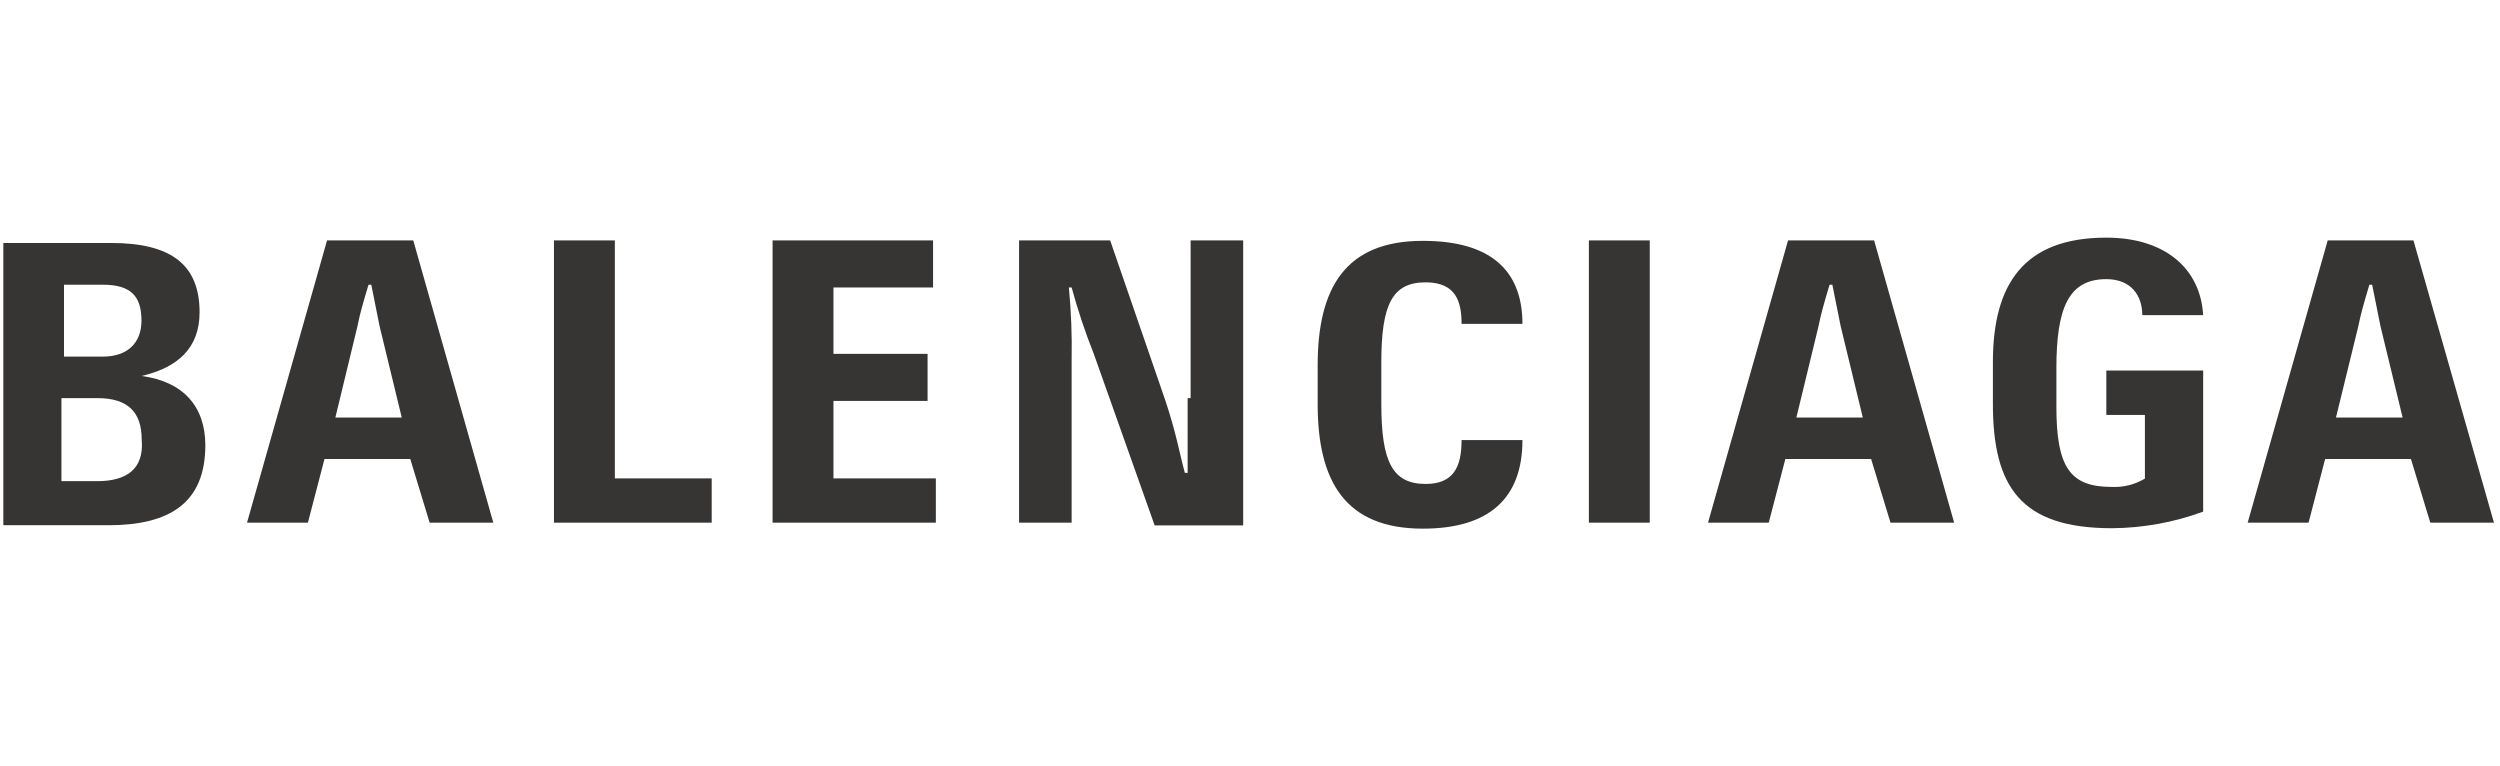
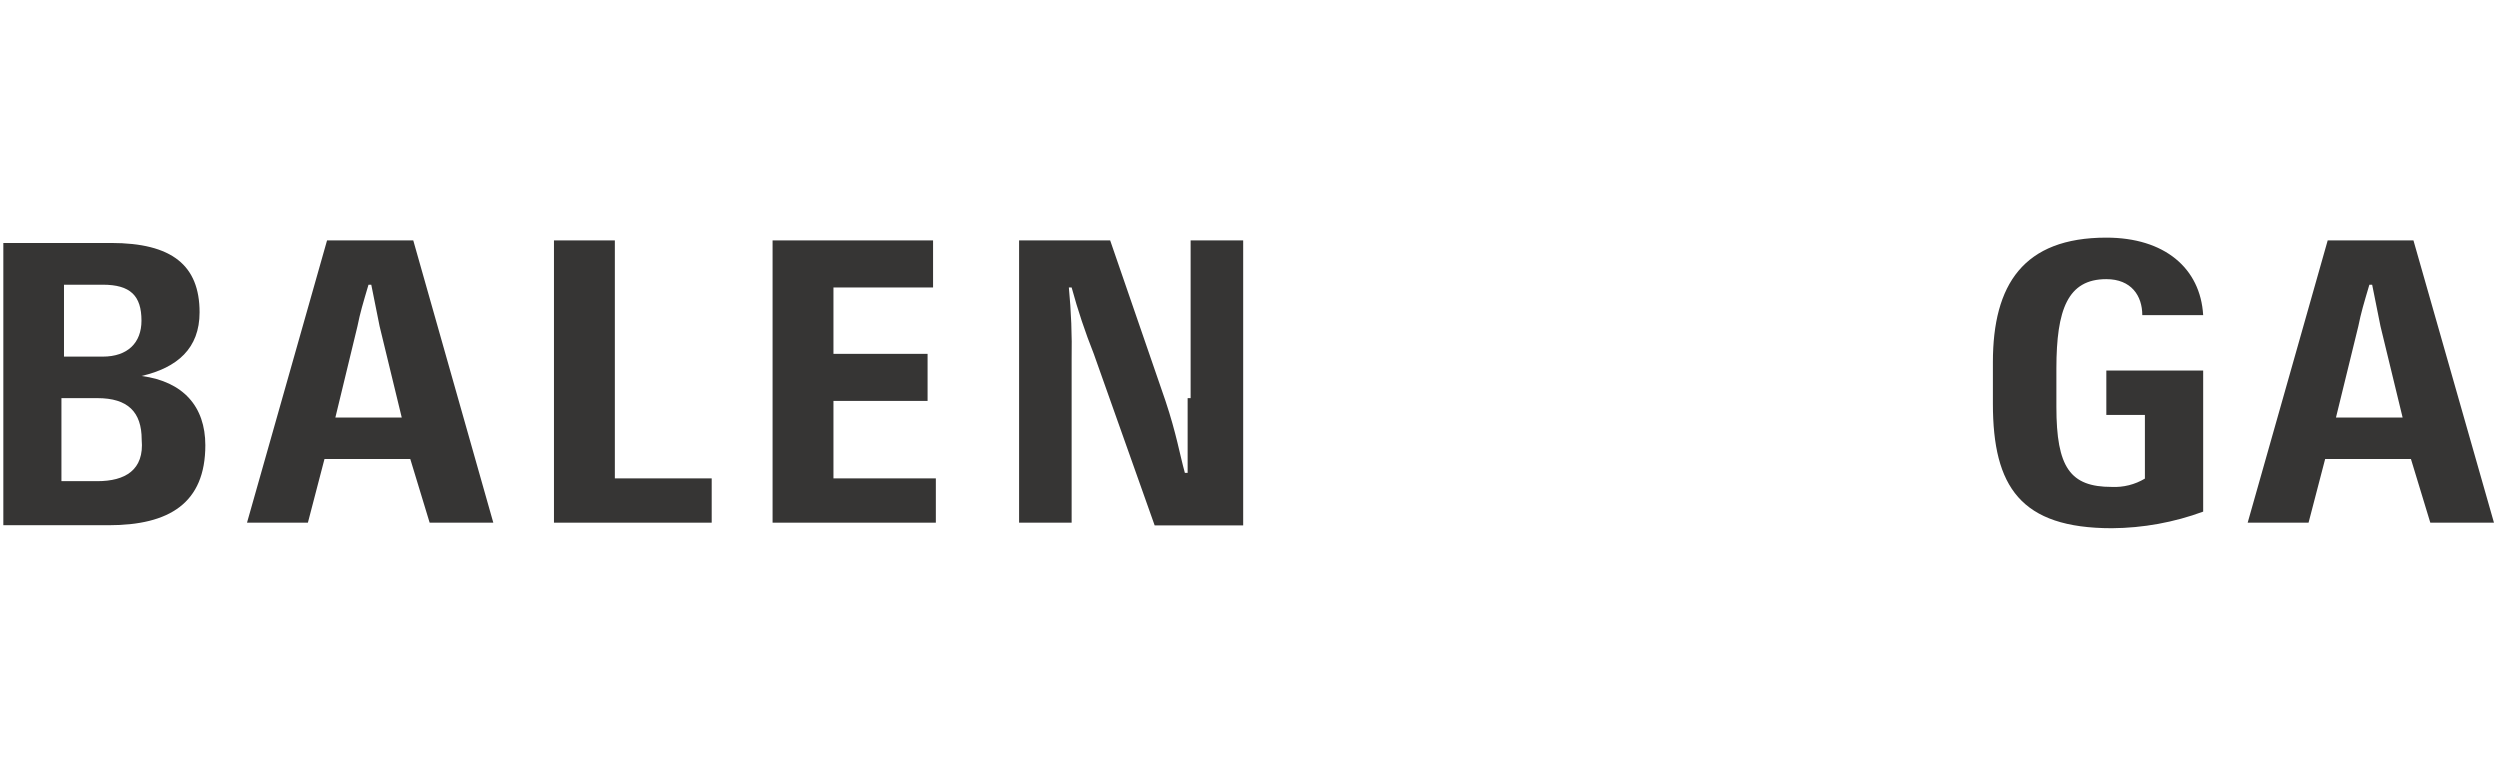
<svg xmlns="http://www.w3.org/2000/svg" width="261" height="80" viewBox="0 0 261 80" fill="none">
  <g clip-path="url(#clip0_6888_50533)">
-     <path d="M172.235 25.099H165.879V54.567H172.235V25.099Z" fill="#363534" />
-     <path d="M148.833 50.523C145.368 50.523 144.21 48.211 144.21 42.167V37.833C144.21 31.767 145.363 29.477 148.833 29.477C152.008 29.477 152.588 31.5 152.588 33.811H158.943C158.943 28.614 156.052 25.144 148.543 25.144C140.455 25.144 137.564 30.057 137.564 38.145V42.189C137.564 50.278 140.455 55.191 148.543 55.191C155.479 55.191 158.943 52.016 158.943 45.944H152.588C152.588 48.79 151.724 50.523 148.833 50.523Z" fill="#363534" />
    <path d="M243.876 43.587L246.21 34.056C246.5 32.614 246.767 31.745 247.363 29.723H247.653L248.522 34.056L250.833 43.587H243.876ZM251.964 25.099H243.012L234.657 54.567H241.013L242.745 47.921H251.702L253.724 54.567H260.37L251.964 25.099Z" fill="#363534" />
    <path d="M219.901 29.143C222.502 29.143 223.655 30.876 223.655 32.898H230.011C229.721 27.985 225.967 24.809 219.901 24.809C211.233 24.809 208.058 29.723 208.058 37.811V42.145C208.058 50.812 210.949 55.146 220.48 55.146C223.733 55.124 226.958 54.538 230.011 53.414V38.68H219.901V43.32H223.928V49.965C222.884 50.591 221.679 50.893 220.463 50.834C216.13 50.834 214.687 48.812 214.687 42.479V38.435C214.698 32.324 215.857 29.143 219.901 29.143Z" fill="#363534" />
-     <path d="M187.542 43.587L189.854 34.056C190.143 32.614 190.411 31.745 191.007 29.723H191.297L192.166 34.056L194.477 43.587H187.542ZM186.673 25.099L178.317 54.567H184.657L186.389 47.921H195.346L197.368 54.567H204.014L195.658 25.099H186.673Z" fill="#363534" />
    <path d="M35.013 43.587L37.319 34.056C37.608 32.614 37.876 31.745 38.472 29.723H38.761L39.63 34.056L41.942 43.587H35.013ZM34.144 25.099L25.788 54.567H32.144L33.876 47.921H42.833L44.855 54.567H51.501L43.145 25.099H34.144Z" fill="#363534" />
    <path d="M10.168 50.233H6.414V41.565H10.168C13.344 41.565 14.792 43.008 14.792 45.899C15.076 49.08 13.054 50.233 10.168 50.233ZM6.681 29.723H10.725C13.616 29.723 14.77 30.876 14.77 33.477C14.77 35.789 13.327 37.231 10.725 37.231H6.681V29.723ZM14.77 39.254C18.524 38.385 20.836 36.362 20.836 32.608C20.836 27.695 17.945 25.366 11.589 25.366H0.348V54.834H11.327C17.683 54.834 21.437 52.522 21.437 46.478C21.432 42.434 19.126 39.833 14.792 39.254H14.77Z" fill="#363534" />
    <path d="M87.013 41.855H96.839V36.942H87.013V30.012H97.412V25.099H80.657V54.567H97.702V49.943H87.013V41.855Z" fill="#363534" />
    <path d="M64.19 25.099H57.834V54.567H74.301V49.943H64.19V25.099Z" fill="#363534" />
    <path d="M123.989 41.565V49.364H123.699C123.142 47.342 122.83 45.32 121.677 41.855L115.901 25.099H106.392V54.567H111.879V37.521C111.927 35.015 111.83 32.508 111.589 30.012H111.879C112.518 32.364 113.29 34.678 114.191 36.942L120.546 54.851H129.788V25.099H124.301V41.565H123.989Z" fill="#363534" />
  </g>
  <defs>
    <clipPath id="clip0_6888_50533">
      <rect width="260" height="80" fill="white" transform="translate(0.348)" />
    </clipPath>
  </defs>
</svg>